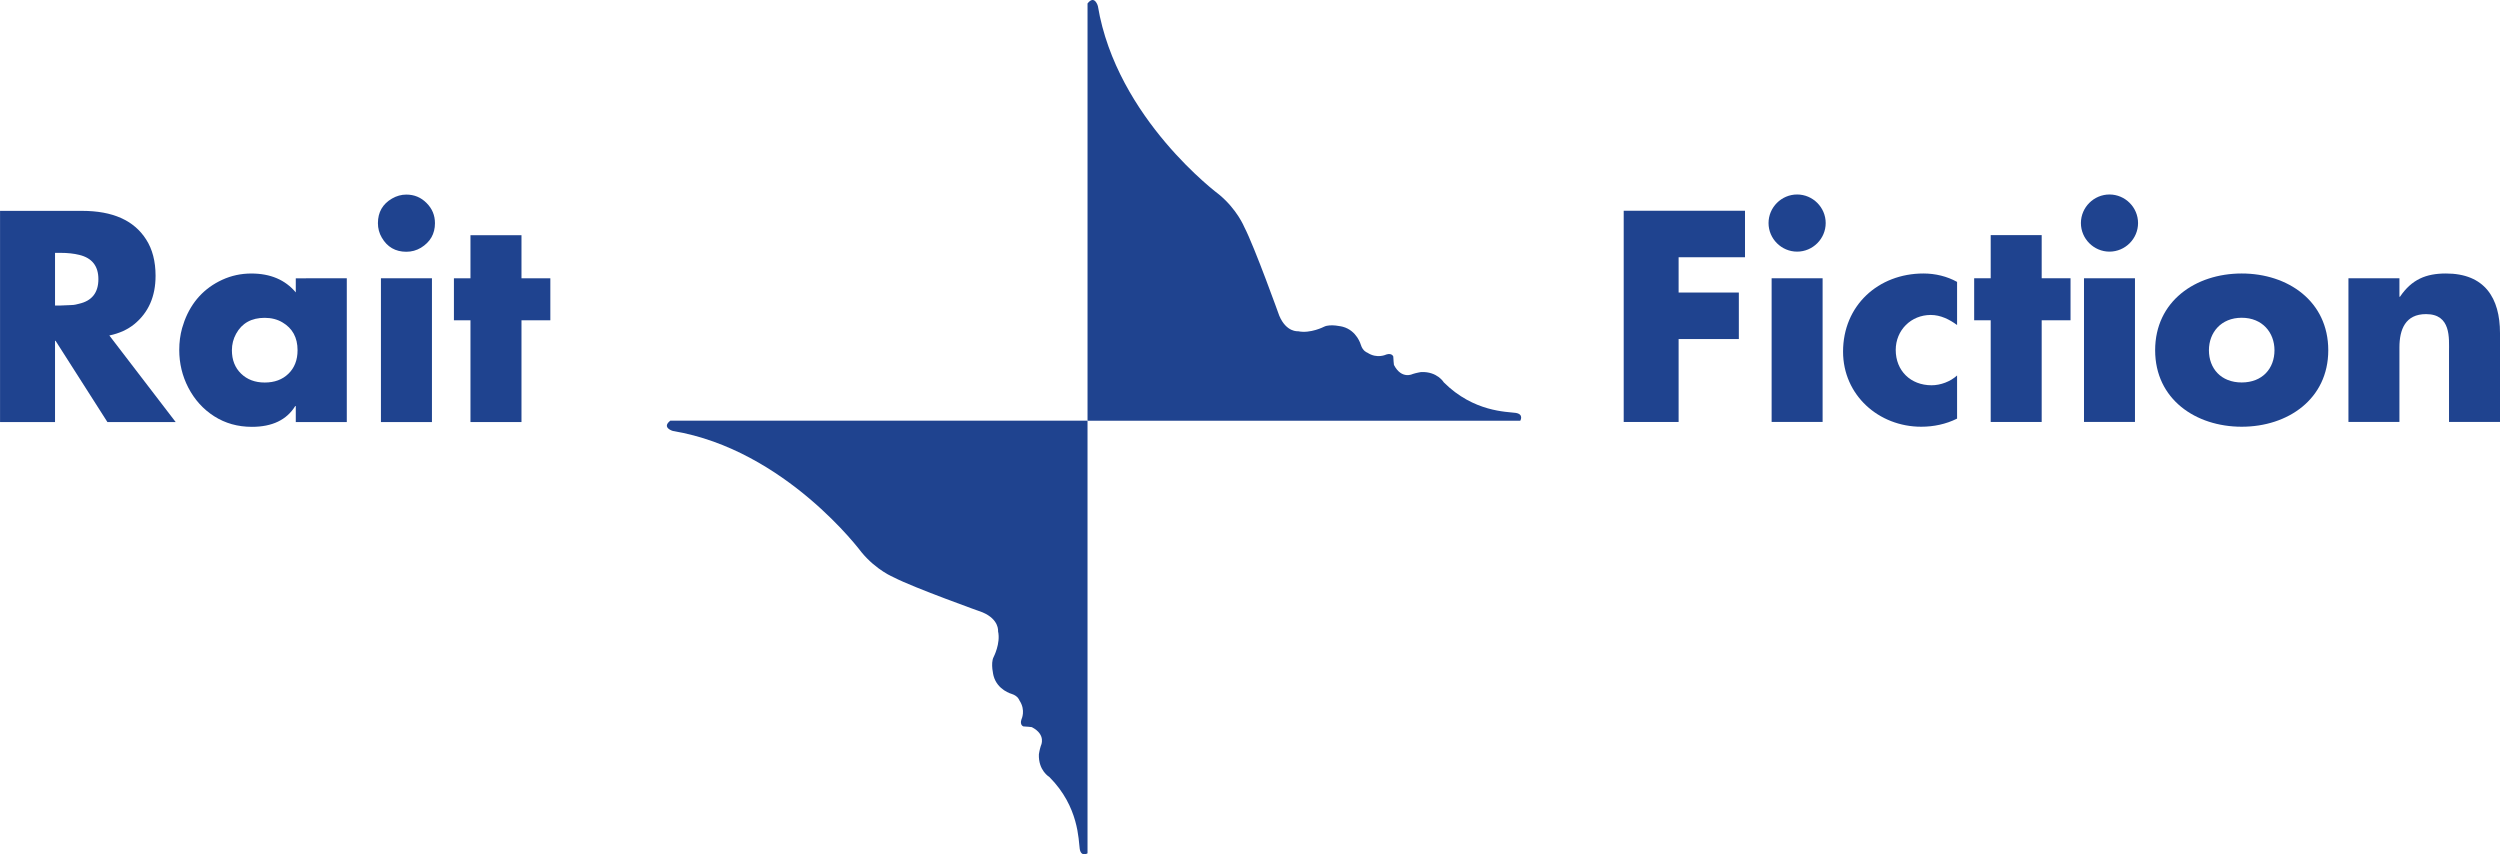
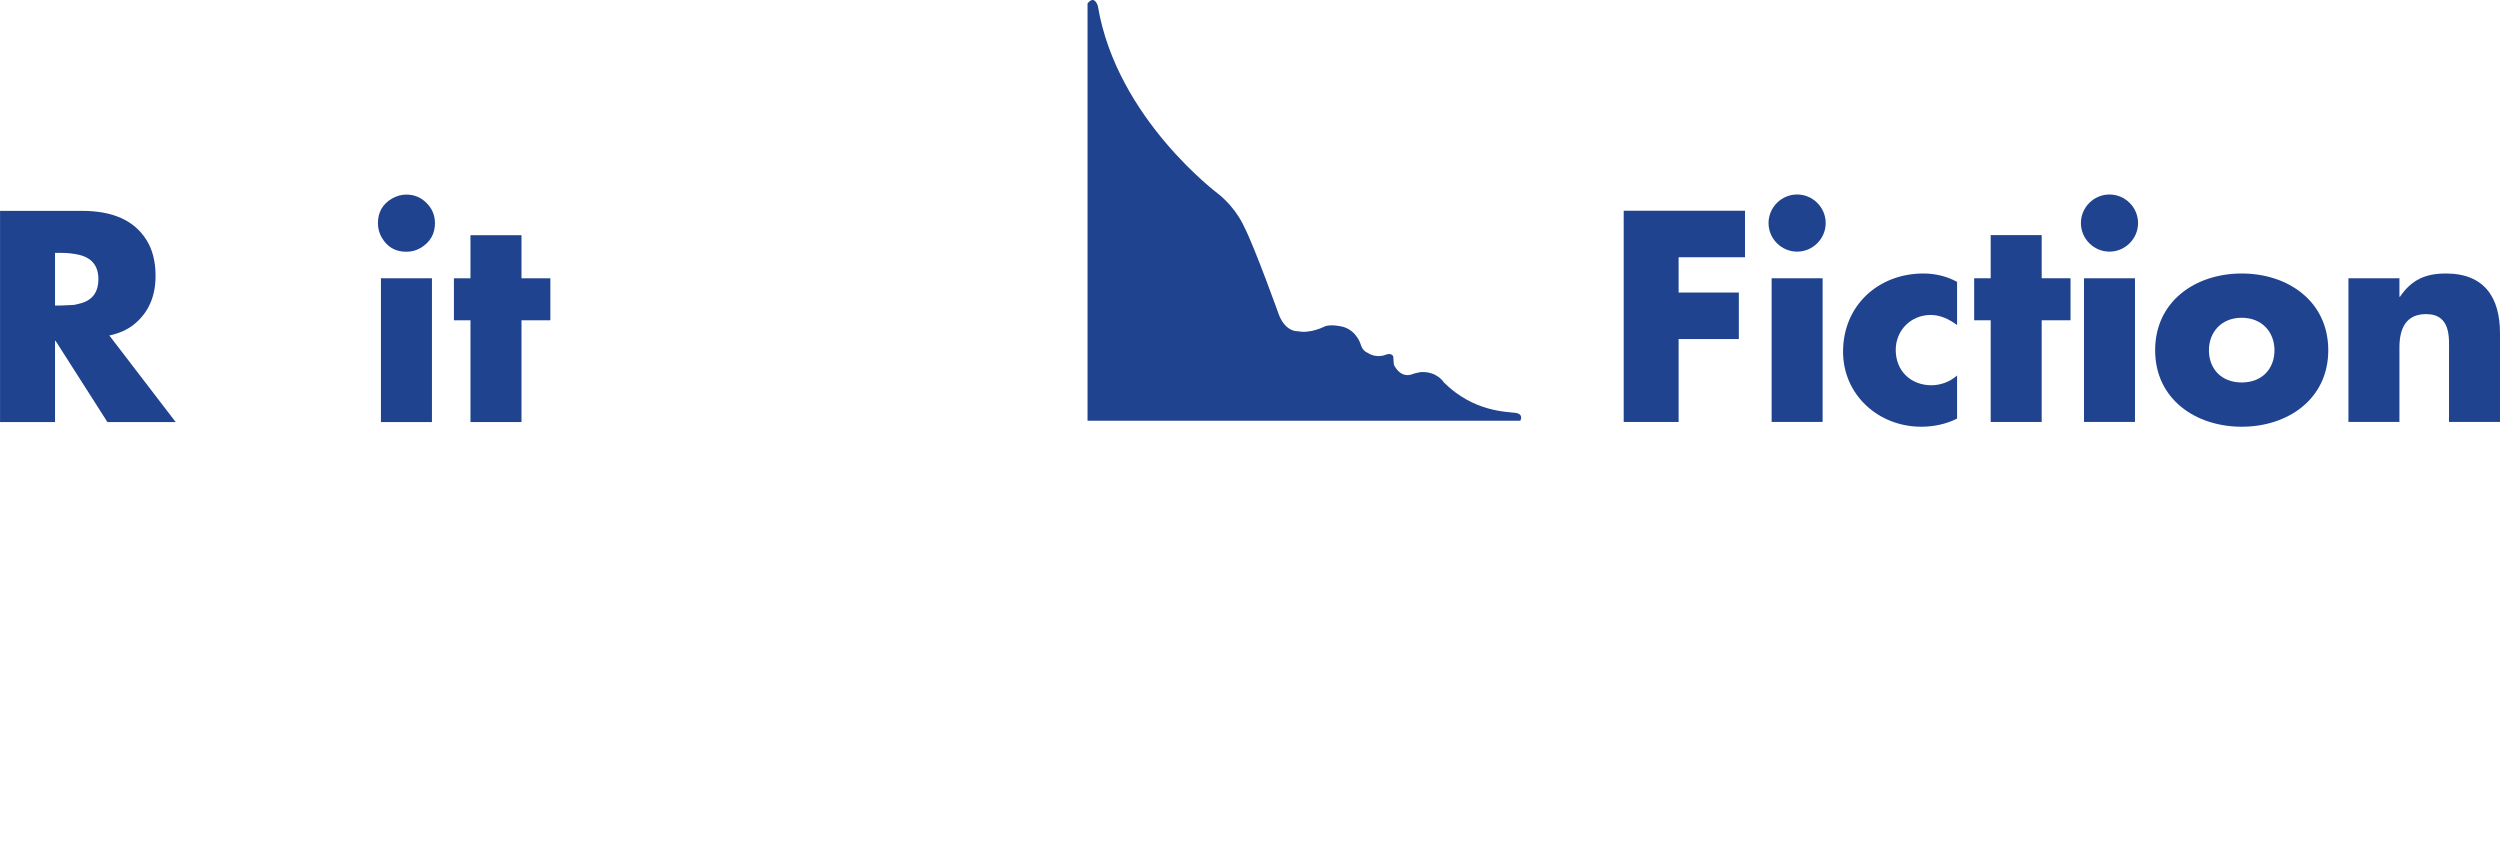
<svg xmlns="http://www.w3.org/2000/svg" xmlns:ns1="http://sodipodi.sourceforge.net/DTD/sodipodi-0.dtd" xmlns:ns2="http://www.inkscape.org/namespaces/inkscape" version="1.1" id="Layer_1" x="0px" y="0px" width="1053.654" height="360.041" viewBox="0 27.799 1053.654 360.041" enable-background="new 0 27.799 1000 360.042" xml:space="preserve" ns1:docname="Rai_Fiction_2000.svg" ns2:version="0.92.4 (5da689c313, 2019-01-14)">
  <defs id="defs871">
	
	
	
	
	
	
</defs>
  <ns1:namedview pagecolor="#ffffff" bordercolor="#666666" borderopacity="1" objecttolerance="10" gridtolerance="10" guidetolerance="10" ns2:pageopacity="0" ns2:pageshadow="2" ns2:window-width="1360" ns2:window-height="706" id="namedview869" showgrid="false" ns2:zoom="0.5" ns2:cx="236.70548" ns2:cy="180.02087" ns2:window-x="-8" ns2:window-y="-8" ns2:window-maximized="1" ns2:current-layer="Layer_1" />
-   <path style="fill:#1f438f" ns2:connector-curvature="0" id="path840" d="M 282.503,205.108 H 458.35 v 182.338 c 0,0 -2.73,1.673 -3.284,-1.877 -0.547,-3.553 -0.269,-17.768 -12.825,-30.312 0,0 -4.664,-2.711 -4.388,-9.563 0,0 0.275,-1.921 0.824,-3.577 0,0 2.471,-4.61 -3.804,-7.855 0,0 -2.449,-0.307 -3.552,-0.307 0,0 -1.648,-0.535 -0.806,-2.996 0,0 1.902,-3.803 -0.842,-7.922 0,0 -0.545,-1.904 -3.257,-2.766 0,0 -6.035,-1.59 -7.659,-7.586 0,0 -1.373,-5.225 0,-7.938 0,0 3.032,-5.764 1.884,-10.918 0,0 0.572,-4.925 -6.514,-7.938 0,0 -28.962,-10.354 -37.402,-14.74 0,0 -7.378,-2.978 -13.67,-10.648 0,0 -31.965,-43.154 -79.449,-51.064 -0.004,0.008 -4.903,-1.384 -1.103,-4.331" />
  <path style="fill:#1f438f" ns2:connector-curvature="0" id="path842" d="M 458.352,29.269 V 205.109 h 182.385 c 0,0 1.627,-2.731 -1.925,-3.291 -3.555,-0.526 -17.719,-0.293 -30.313,-12.878 0,0 -2.711,-4.613 -9.549,-4.339 0,0 -1.905,0.295 -3.549,0.823 0,0 -4.639,2.451 -7.906,-3.812 0,0 -0.284,-2.461 -0.284,-3.567 0,0 -0.554,-1.61 -2.981,-0.822 0,0 -3.83,1.925 -7.936,-0.788 0,0 -1.907,-0.569 -2.747,-3.291 0,0 -1.609,-6.004 -7.622,-7.634 0,0 -5.21,-1.35 -7.903,0 0,0 -5.76,2.987 -10.936,1.891 0,0 -4.923,0.563 -7.92,-6.539 0,0 -10.379,-28.949 -14.756,-37.397 0,0 -2.978,-7.374 -10.63,-13.692 0,0 -43.154,-31.925 -51.064,-79.411 0.006,0.005 -1.351,-4.952 -4.364,-1.093" />
  <g id="g864" transform="translate(53.655,-5.077881e-4)">
    <path style="fill:#1f438f" ns2:connector-curvature="0" id="path850" d="m 653.813,136.217 v 14.876 h 25.386 v 19.601 h -25.386 v 34.948 h -23.141 v -89.023 h 51.124 v 19.599 h -27.983 z" />
    <path style="fill:#1f438f" ns2:connector-curvature="0" id="path852" d="m 715.803,121.813 c 0,6.612 -5.432,12.043 -12.044,12.043 -6.611,0 -12.043,-5.431 -12.043,-12.043 0,-6.612 5.432,-12.043 12.043,-12.043 6.612,0 12.044,5.431 12.044,12.043 z m -1.299,83.829 h -21.488 v -60.569 h 21.488 z" />
    <path style="fill:#1f438f" ns2:connector-curvature="0" id="path854" d="m 771.179,164.791 c -3.189,-2.362 -6.967,-4.251 -11.099,-4.251 -8.266,0 -14.759,6.376 -14.759,14.76 0,8.737 6.257,14.876 15.112,14.876 3.778,0 7.911,-1.535 10.745,-4.132 v 18.183 c -4.724,2.361 -9.919,3.423 -15.113,3.423 -17.946,0 -32.942,-13.342 -32.942,-31.643 0,-19.481 14.877,-32.941 33.887,-32.941 4.959,0 9.918,1.18 14.169,3.542 z" />
    <path style="fill:#1f438f" ns2:connector-curvature="0" id="path856" d="m 806.836,205.642 h -21.488 v -42.858 h -6.967 v -17.71 h 6.967 v -18.183 h 21.488 v 18.183 h 12.16 v 17.71 h -12.16 z" />
    <path style="fill:#1f438f" ns2:connector-curvature="0" id="path858" d="m 847.452,121.813 c 0,6.612 -5.431,12.043 -12.043,12.043 -6.611,0 -12.043,-5.431 -12.043,-12.043 0,-6.612 5.432,-12.043 12.043,-12.043 6.612,0 12.043,5.431 12.043,12.043 z m -1.299,83.829 h -21.487 v -60.569 h 21.487 z" />
    <path style="fill:#1f438f" ns2:connector-curvature="0" id="path860" d="m 927.621,175.417 c 0,20.544 -17.002,32.233 -36.483,32.233 -19.363,0 -36.482,-11.571 -36.482,-32.233 0,-20.662 17.001,-32.351 36.482,-32.351 19.481,0 36.483,11.688 36.483,32.351 z m -50.298,0 c 0,7.674 5.077,13.578 13.814,13.578 8.737,0 13.814,-5.903 13.814,-13.578 0,-7.438 -5.077,-13.695 -13.814,-13.695 -8.737,0 -13.814,6.256 -13.814,13.695 z" />
    <path style="fill:#1f438f" ns2:connector-curvature="0" id="path862" d="m 957.614,152.865 h 0.236 c 4.958,-7.319 10.979,-9.799 19.362,-9.799 16.294,0 22.787,10.271 22.787,25.148 v 37.428 h -21.488 v -29.517 c 0,-5.785 0.944,-15.939 -9.682,-15.939 -8.737,0 -11.216,6.493 -11.216,14.051 v 31.405 h -21.489 v -60.569 h 21.489 v 7.792 z" />
  </g>
  <g id="g1409" transform="matrix(1.252,0,0,1.252,-352.653,-675.191)" style="fill:#1f438f;fill-opacity:1">
    <path d="m 318.476,674.424 22.331,29.146 h -22.976 l -17.451,-27.35 h -0.184 v 27.35 h -18.51 v -71.092 h 27.627 q 15.425,0 21.549,9.623 3.177,4.927 3.177,12.248 0,10.36 -7.091,16.208 -3.407,2.809 -8.472,3.868 z M 300.197,646.613 v 17.727 h 1.796 l 3.361,-0.138 q 1.335,-0.046 1.796,-0.184 0.829,-0.23 1.151,-0.276 6.492,-1.473 6.492,-8.288 0,-6.584 -6.4,-8.15 -2.763,-0.691 -6.4,-0.691 z" style="font-style:normal;font-variant:normal;font-weight:bold;font-stretch:normal;font-size:medium;line-height:125%;font-family:'Beatles Bold T.';-inkscape-font-specification:'Beatles Bold T. Bold';letter-spacing:0px;word-spacing:0px;fill:#1f438f;fill-opacity:1;stroke:none;stroke-width:1px;stroke-linecap:butt;stroke-linejoin:miter;stroke-opacity:1" id="path4146" ns2:connector-curvature="0" />
-     <path d="m 398.414,655.177 v 48.392 h -17.174 v -5.387 h -0.184 q -4.328,6.999 -14.596,6.999 -7.091,0 -12.662,-3.545 -5.571,-3.545 -8.748,-9.669 -3.039,-5.894 -3.039,-12.662 0,-3.914 0.967,-7.367 0.276,-0.967 0.783,-2.394 3.637,-9.669 12.708,-13.859 4.604,-2.118 9.807,-2.118 9.623,0 14.964,6.354 v -4.743 z m -27.627,13.307 q -6.676,0 -9.623,5.341 -1.427,2.578 -1.427,5.571 0,4.881 3.085,7.874 3.085,2.993 7.966,2.993 4.927,0 7.966,-2.947 3.085,-2.993 3.085,-7.92 0,-6.4 -5.111,-9.393 -2.578,-1.519 -5.94,-1.519 z" style="font-style:normal;font-variant:normal;font-weight:bold;font-stretch:normal;font-size:medium;line-height:125%;font-family:'Beatles Bold T.';-inkscape-font-specification:'Beatles Bold T. Bold';letter-spacing:0px;word-spacing:0px;fill:#1f438f;fill-opacity:1;stroke:none;stroke-width:1px;stroke-linecap:butt;stroke-linejoin:miter;stroke-opacity:1" id="path4148" ns2:connector-curvature="0" />
    <path d="m 427.079,655.177 v 48.392 h -17.174 v -48.392 z m -8.61,-28.179 q 4.006,0 6.815,2.855 2.809,2.809 2.809,6.768 0,5.387 -4.743,8.288 -2.256,1.335 -4.881,1.335 -5.525,0 -8.288,-4.789 -1.289,-2.21 -1.289,-4.835 0,-5.525 4.743,-8.288 2.302,-1.335 4.835,-1.335 z" style="font-style:normal;font-variant:normal;font-weight:bold;font-stretch:normal;font-size:medium;line-height:125%;font-family:'Beatles Bold T.';-inkscape-font-specification:'Beatles Bold T. Bold';letter-spacing:0px;word-spacing:0px;fill:#1f438f;fill-opacity:1;stroke:none;stroke-width:1px;stroke-linecap:butt;stroke-linejoin:miter;stroke-opacity:1" id="path4150" ns2:connector-curvature="0" />
    <path d="m 457.22,669.313 v 34.257 h -17.174 v -34.257 h -5.571 v -14.136 h 5.571 v -14.504 h 17.174 v 14.504 h 9.715 v 14.136 z" style="font-style:normal;font-variant:normal;font-weight:bold;font-stretch:normal;font-size:medium;line-height:125%;font-family:'Beatles Bold T.';-inkscape-font-specification:'Beatles Bold T. Bold';letter-spacing:0px;word-spacing:0px;fill:#1f438f;fill-opacity:1;stroke:none;stroke-width:1px;stroke-linecap:butt;stroke-linejoin:miter;stroke-opacity:1" id="path4152" ns2:connector-curvature="0" />
  </g>
</svg>